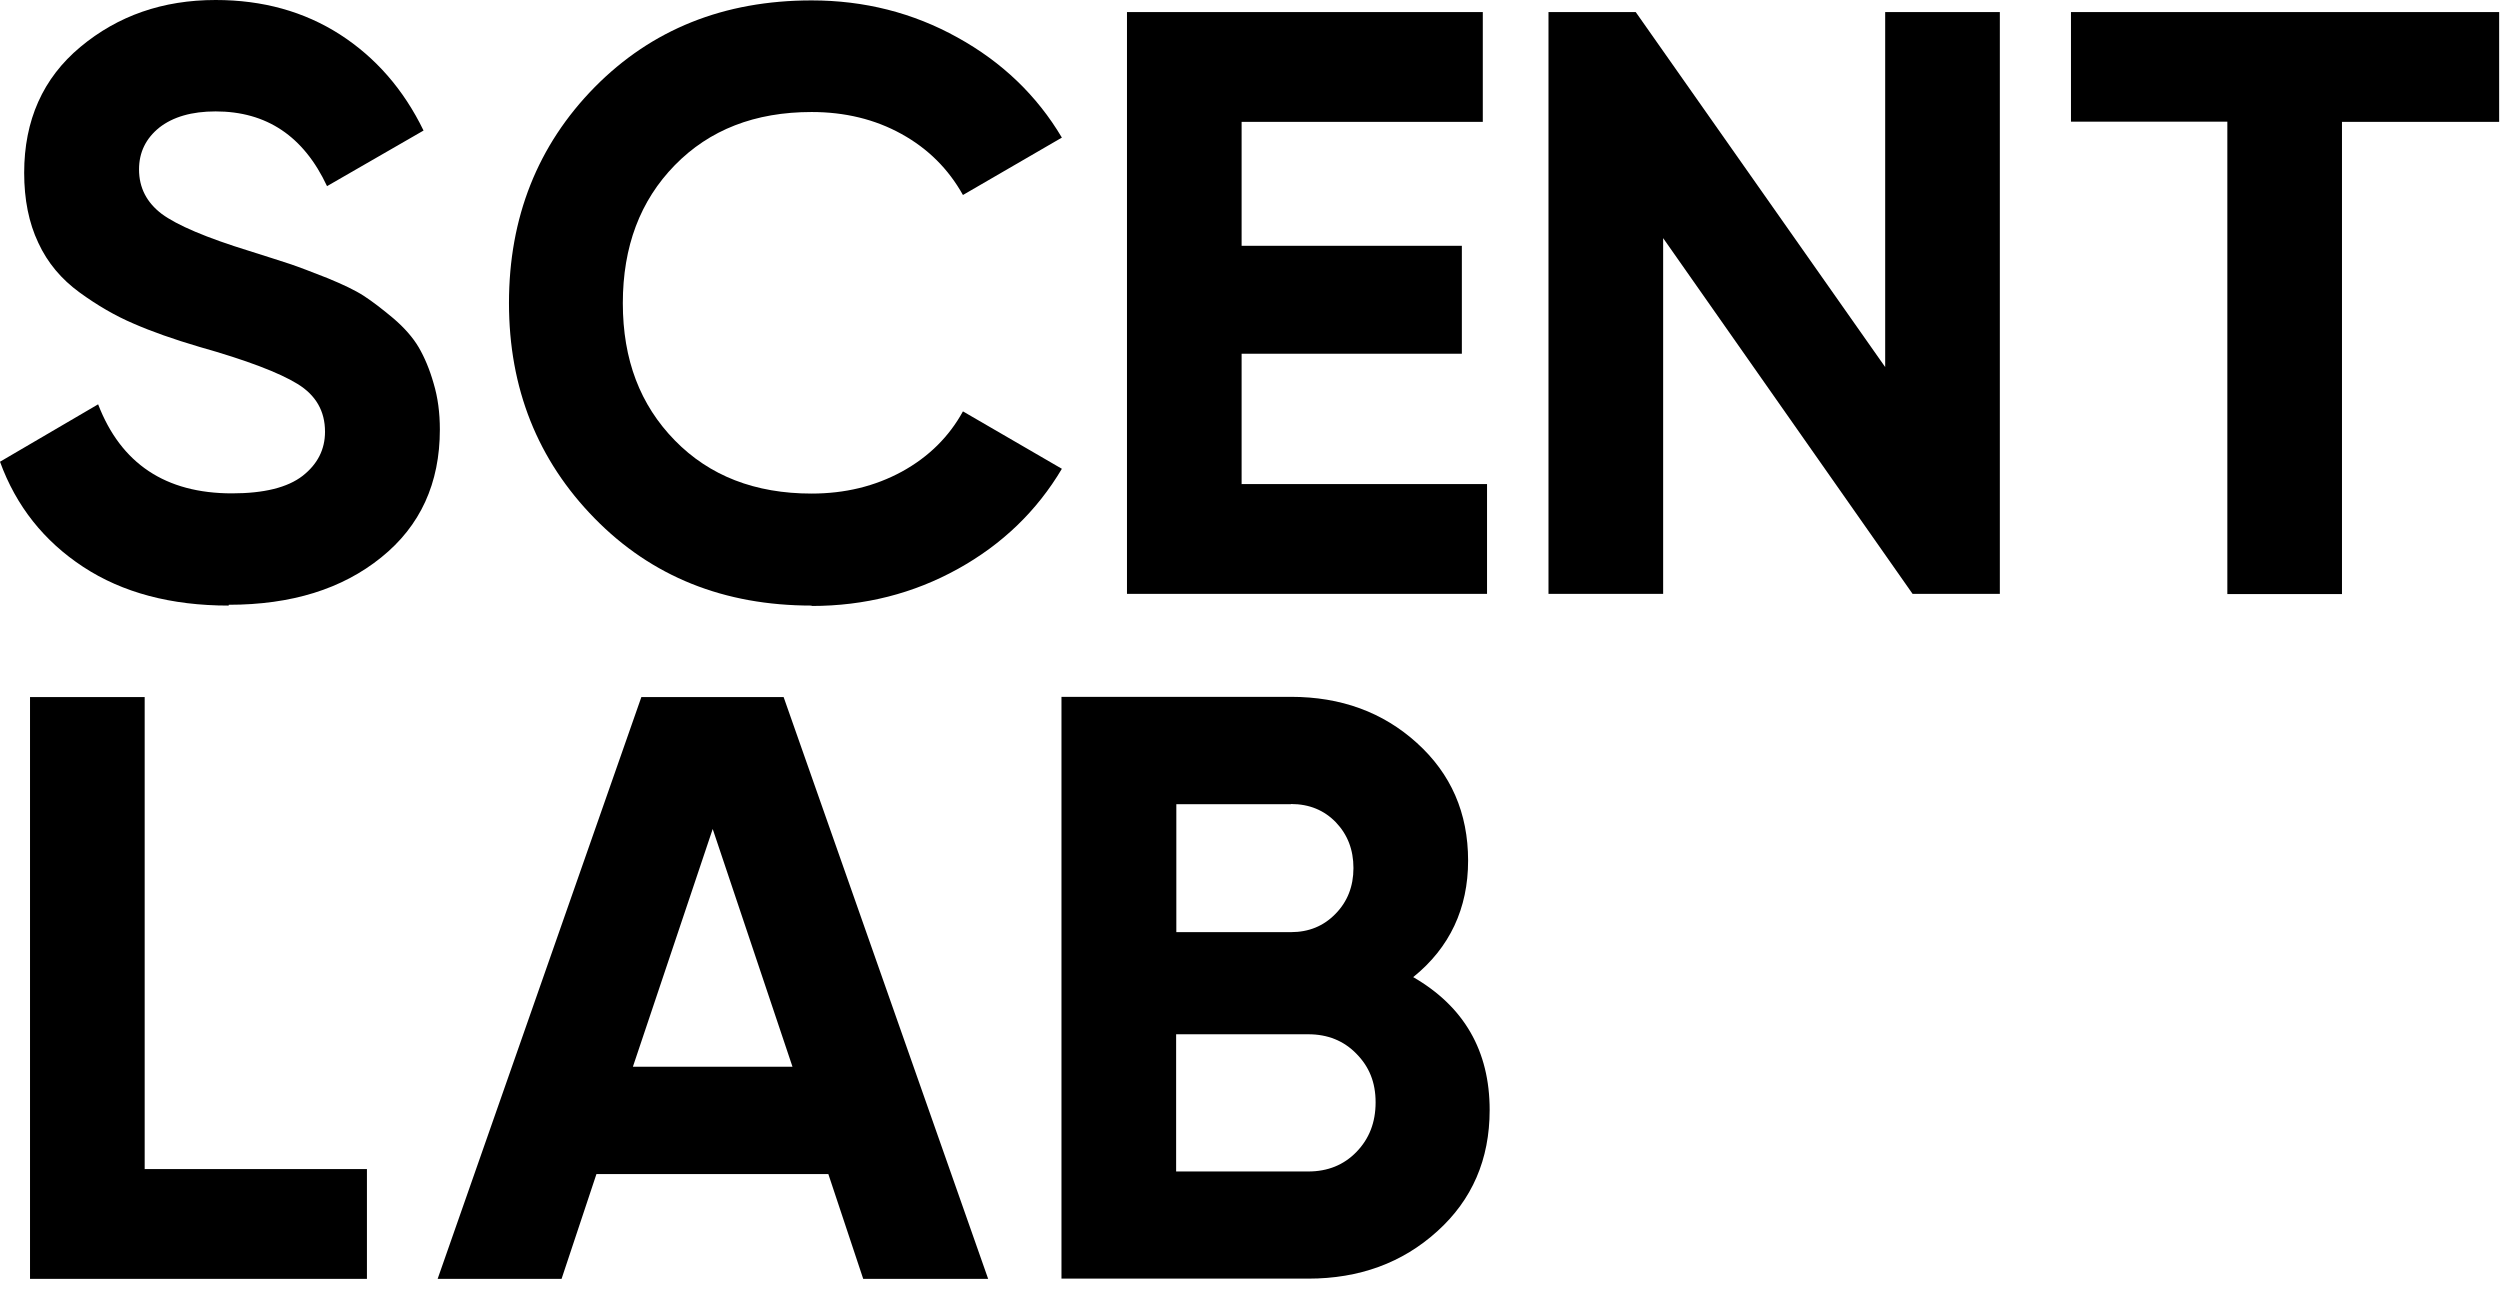
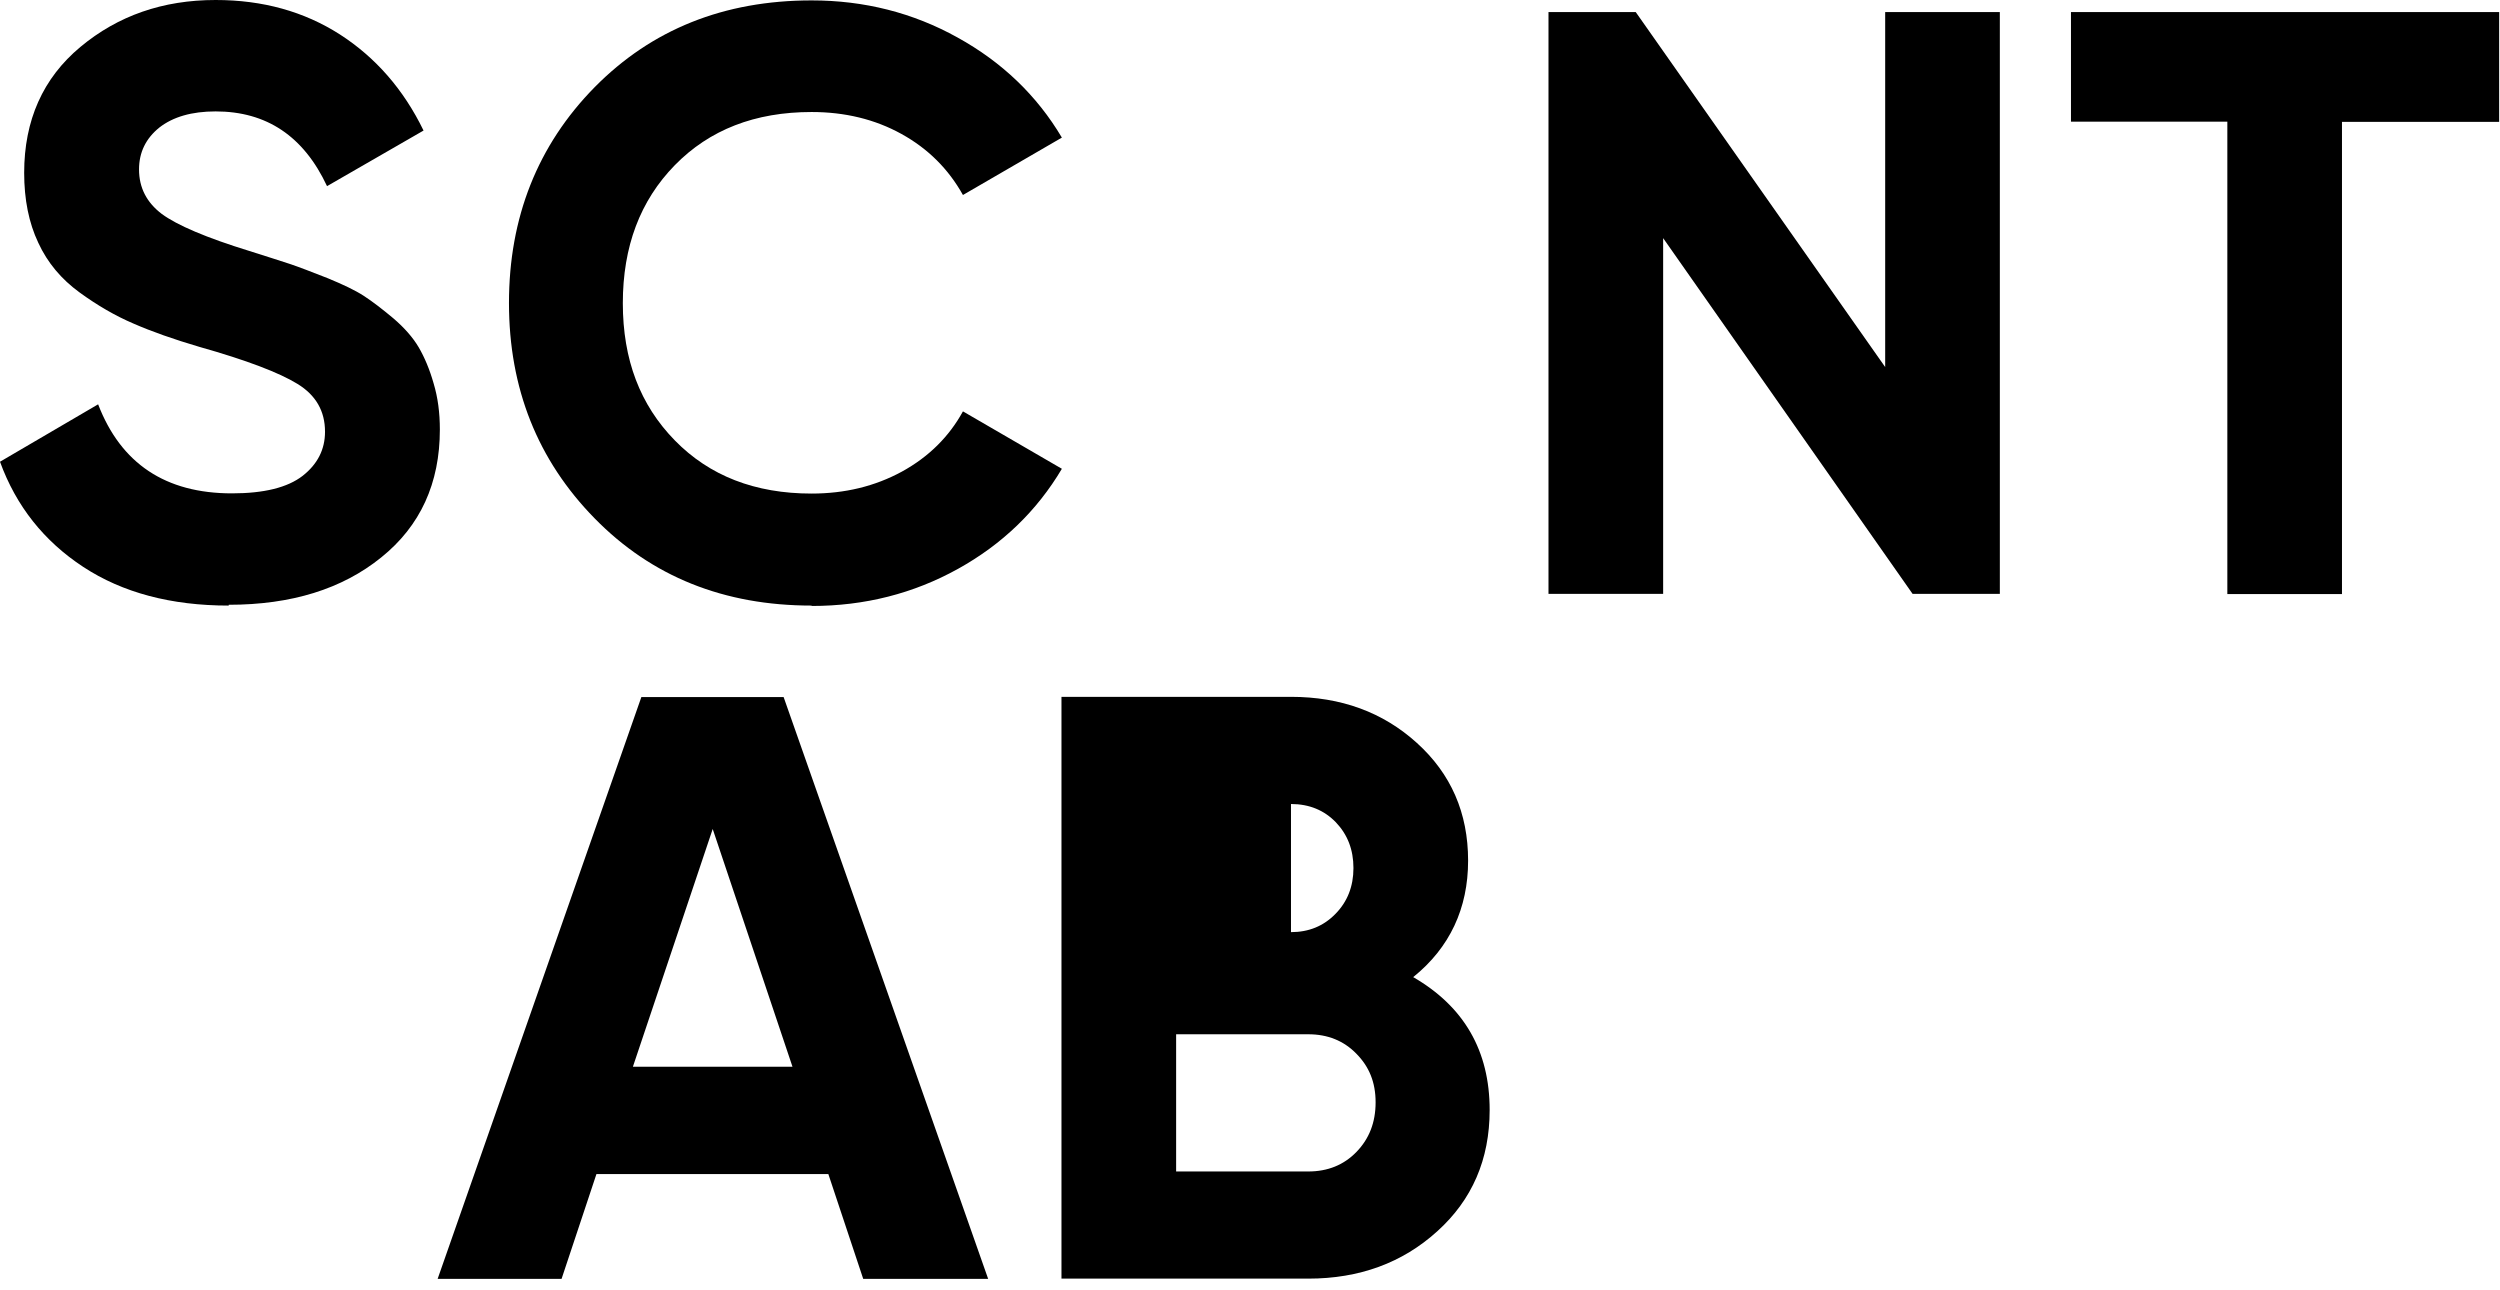
<svg xmlns="http://www.w3.org/2000/svg" width="124" height="64" viewBox="0 0 124 64" fill="none">
  <g clip-path="url(#clip0_154_76)">
    <path d="M11.343 30.037C8.485 30.037 6.076 29.397 4.128 28.118C2.179 26.839 0.8 25.1 0 22.902L4.867 20.054C5.997 22.992 8.205 24.471 11.503 24.471C13.102 24.471 14.262 24.181 15.011 23.602C15.751 23.022 16.121 22.293 16.121 21.413C16.121 20.394 15.671 19.605 14.761 19.045C13.852 18.485 12.233 17.866 9.894 17.206C8.605 16.827 7.506 16.437 6.616 16.047C5.727 15.668 4.827 15.148 3.938 14.499C3.048 13.849 2.359 13.04 1.899 12.041C1.429 11.051 1.199 9.892 1.199 8.573C1.199 5.965 2.129 3.877 3.988 2.328C5.847 0.779 8.075 0 10.694 0C13.032 0 15.081 0.57 16.86 1.709C18.629 2.848 20.018 4.437 21.008 6.475L16.221 9.233C15.061 6.755 13.222 5.526 10.694 5.526C9.514 5.526 8.585 5.795 7.905 6.325C7.236 6.865 6.896 7.554 6.896 8.403C6.896 9.313 7.276 10.042 8.025 10.612C8.785 11.171 10.234 11.791 12.373 12.45C13.252 12.73 13.922 12.94 14.372 13.09C14.821 13.24 15.441 13.479 16.23 13.789C17.01 14.109 17.62 14.399 18.049 14.678C18.479 14.958 18.959 15.328 19.509 15.788C20.058 16.257 20.478 16.737 20.768 17.227C21.058 17.726 21.308 18.316 21.507 19.015C21.717 19.715 21.817 20.474 21.817 21.303C21.817 23.971 20.848 26.09 18.909 27.648C16.97 29.217 14.452 29.997 11.343 29.997V30.037Z" fill="black" />
    <path d="M40.256 30.037C35.909 30.037 32.321 28.598 29.493 25.71C26.664 22.822 25.245 19.265 25.245 15.028C25.245 10.792 26.664 7.204 29.493 4.327C32.321 1.459 35.909 0.02 40.256 0.02C42.865 0.02 45.283 0.63 47.492 1.859C49.701 3.078 51.43 4.736 52.669 6.825L47.762 9.672C47.042 8.383 46.033 7.374 44.714 6.645C43.395 5.915 41.905 5.556 40.256 5.556C37.448 5.556 35.189 6.435 33.47 8.194C31.751 9.952 30.892 12.23 30.892 15.038C30.892 17.846 31.751 20.084 33.47 21.843C35.189 23.602 37.448 24.481 40.256 24.481C41.905 24.481 43.395 24.121 44.734 23.392C46.063 22.662 47.072 21.663 47.762 20.404L52.669 23.252C51.43 25.34 49.711 26.999 47.512 28.218C45.313 29.437 42.895 30.056 40.256 30.056V30.037Z" fill="black" />
-     <path d="M61.594 24.011H73.757V29.457H55.898V0.6H73.547V6.045H61.584V12.191H72.508V17.546H61.584V24.021L61.594 24.011Z" fill="black" />
    <path d="M93.505 0.6H99.192V29.457H94.865L82.492 11.811V29.457H76.805V0.6H81.133L93.505 18.206V0.6Z" fill="black" />
    <path d="M123.958 0.6V6.045H116.162V29.467H110.476V6.035H102.72V0.6H123.958Z" fill="black" />
-     <path d="M7.186 57.985H18.2V63.431H1.489V34.573H7.176V57.995L7.186 57.985Z" fill="black" />
    <path d="M42.815 63.431L41.086 58.235H29.583L27.854 63.431H21.707L31.812 34.573H38.867L49.012 63.431H42.825H42.815ZM31.392 52.909H39.307L35.35 41.118L31.392 52.909Z" fill="black" />
-     <path d="M70.089 48.462C72.618 49.921 73.887 52.119 73.887 55.057C73.887 57.505 73.017 59.514 71.288 61.072C69.559 62.641 67.421 63.42 64.892 63.42H52.649V34.563H64.033C66.511 34.563 68.59 35.322 70.279 36.851C71.968 38.38 72.818 40.319 72.818 42.687C72.818 45.055 71.908 47.003 70.099 48.462H70.089ZM64.033 39.889H58.346V46.234H64.033C64.912 46.234 65.652 45.934 66.242 45.325C66.831 44.725 67.131 43.966 67.131 43.056C67.131 42.147 66.841 41.398 66.261 40.788C65.682 40.189 64.942 39.879 64.033 39.879V39.889ZM64.892 58.105C65.852 58.105 66.651 57.785 67.281 57.135C67.91 56.486 68.23 55.676 68.23 54.677C68.23 53.678 67.91 52.909 67.281 52.269C66.651 51.62 65.852 51.3 64.892 51.3H58.336V58.105H64.892Z" fill="black" />
+     <path d="M70.089 48.462C72.618 49.921 73.887 52.119 73.887 55.057C73.887 57.505 73.017 59.514 71.288 61.072C69.559 62.641 67.421 63.42 64.892 63.42H52.649V34.563H64.033C66.511 34.563 68.59 35.322 70.279 36.851C71.968 38.38 72.818 40.319 72.818 42.687C72.818 45.055 71.908 47.003 70.099 48.462H70.089ZM64.033 39.889V46.234H64.033C64.912 46.234 65.652 45.934 66.242 45.325C66.831 44.725 67.131 43.966 67.131 43.056C67.131 42.147 66.841 41.398 66.261 40.788C65.682 40.189 64.942 39.879 64.033 39.879V39.889ZM64.892 58.105C65.852 58.105 66.651 57.785 67.281 57.135C67.91 56.486 68.23 55.676 68.23 54.677C68.23 53.678 67.91 52.909 67.281 52.269C66.651 51.62 65.852 51.3 64.892 51.3H58.336V58.105H64.892Z" fill="black" />
  </g>
  <defs>
    <clipPath id="clip0_154_76">
      <rect width="123.958" height="63.431" fill="white" />
    </clipPath>
  </defs>
</svg>